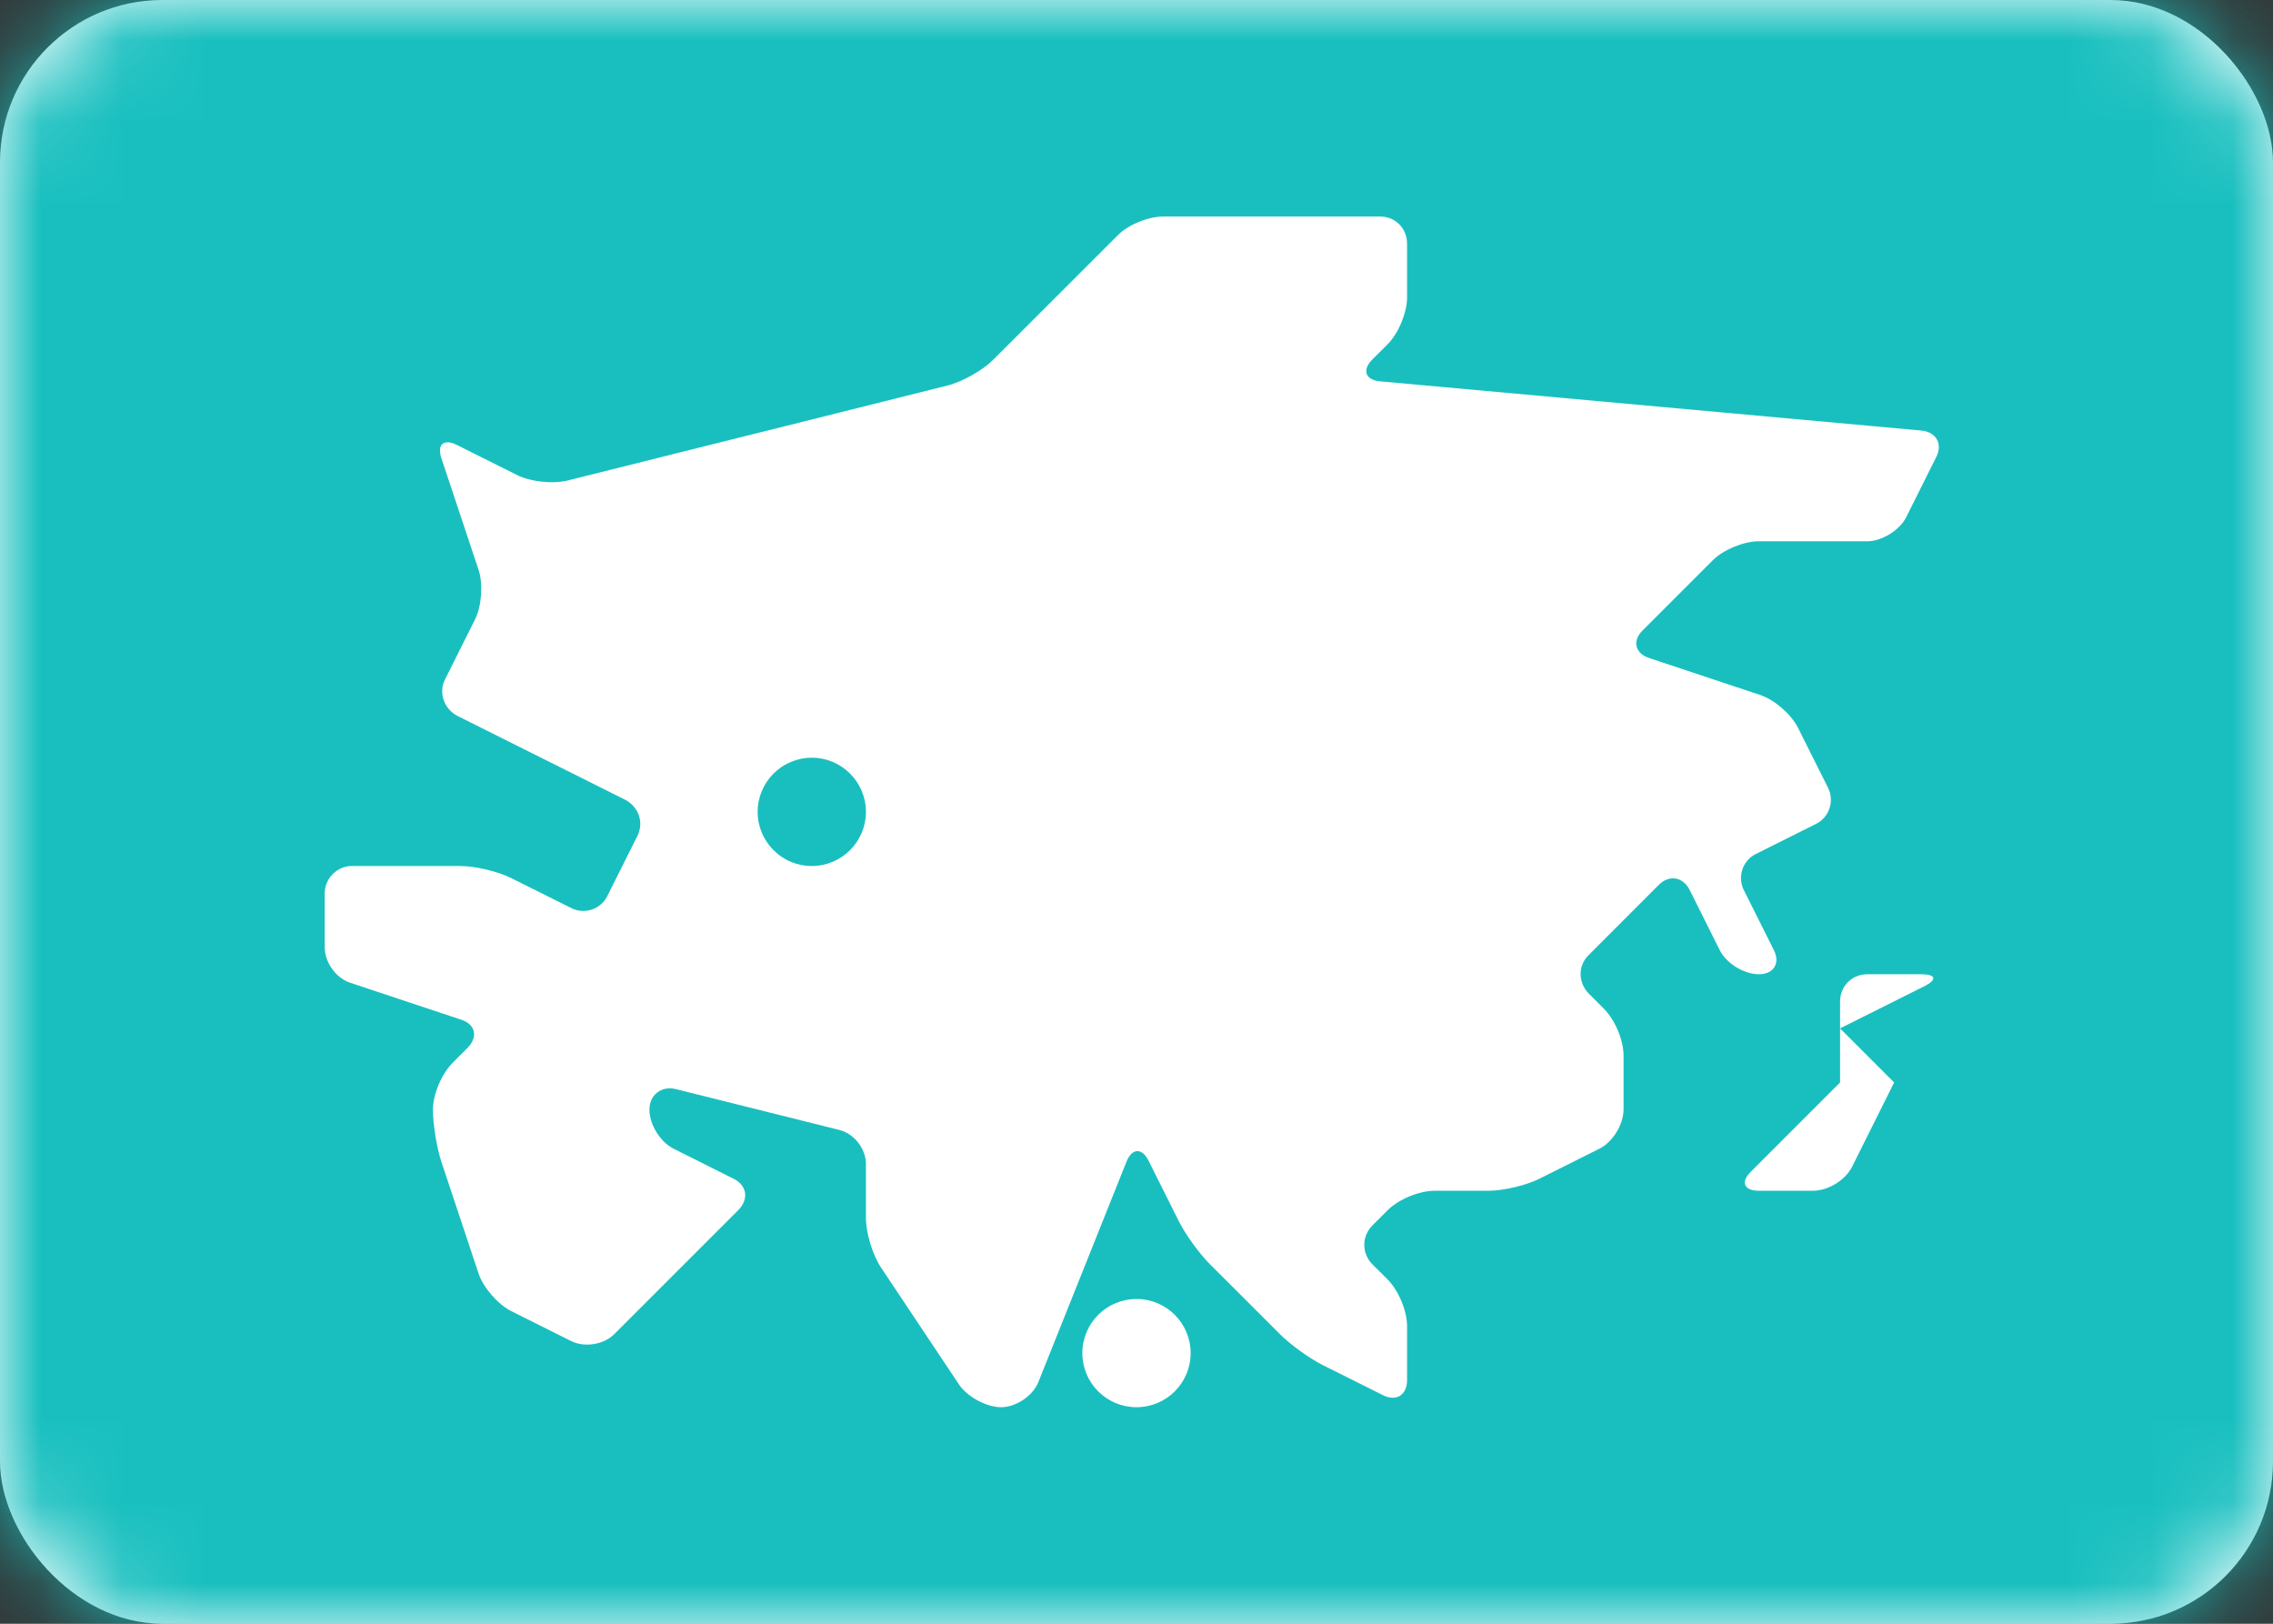
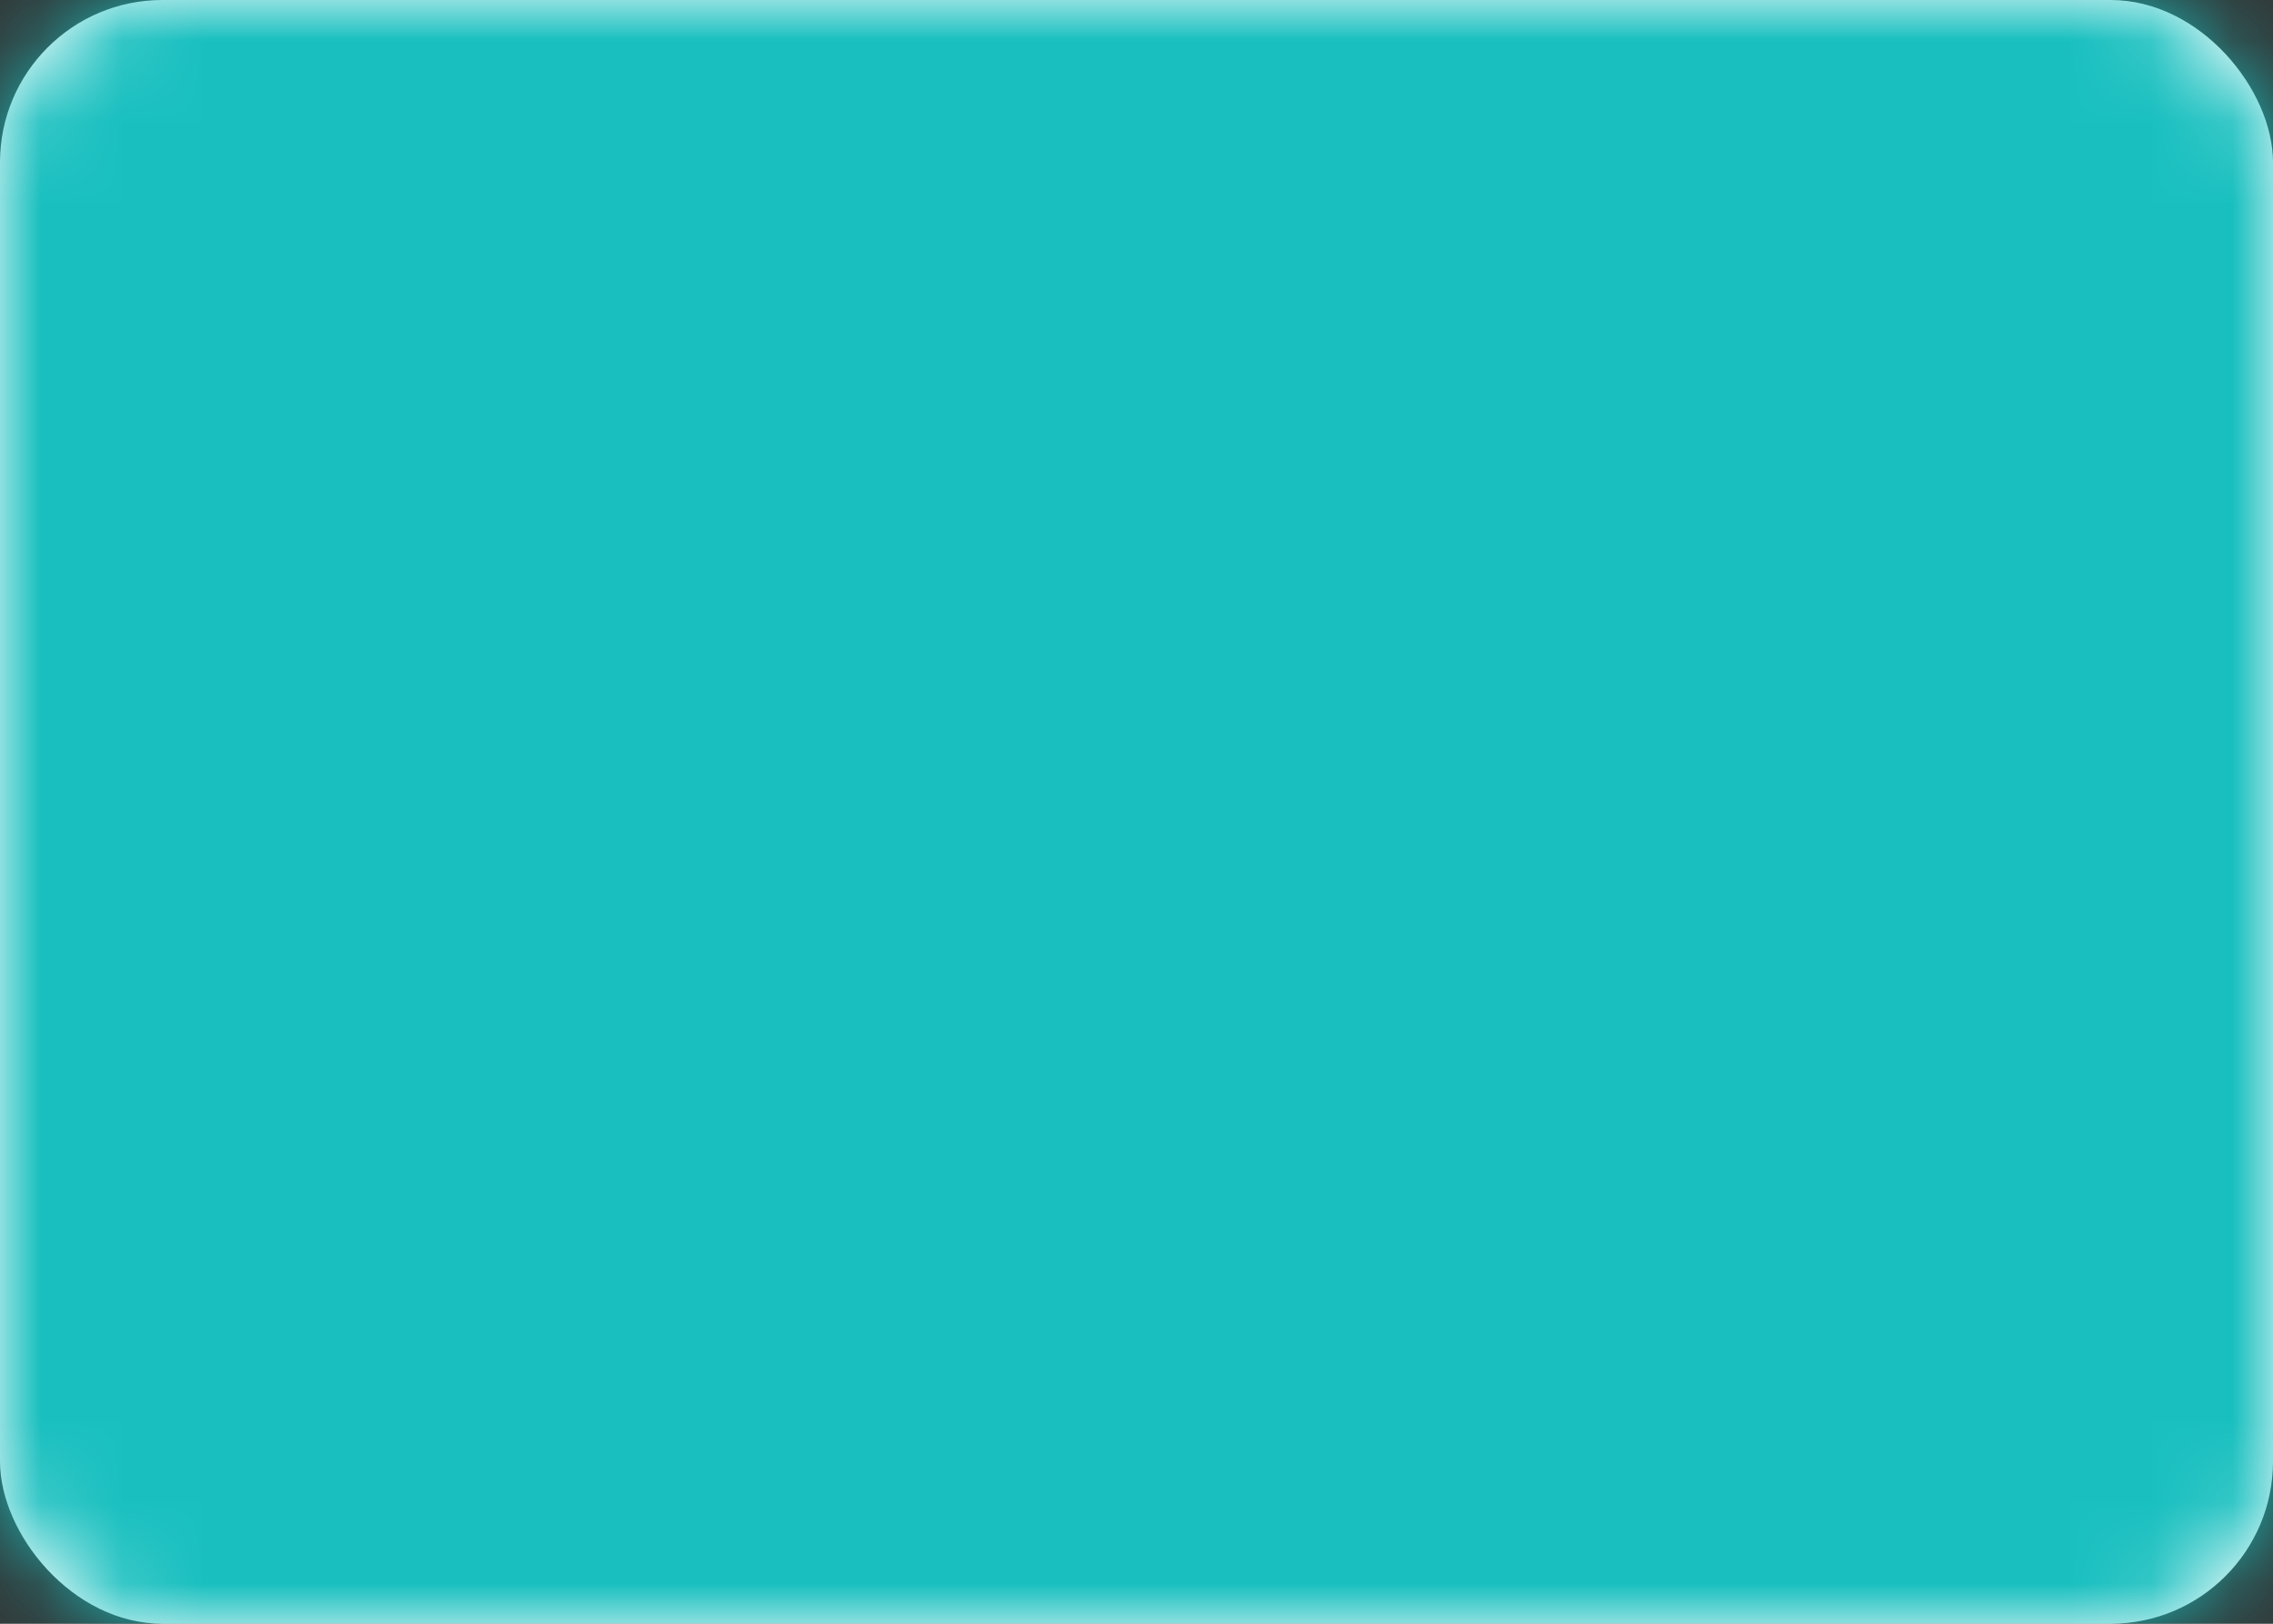
<svg xmlns="http://www.w3.org/2000/svg" xmlns:xlink="http://www.w3.org/1999/xlink" width="28px" height="20px" viewBox="0 0 28 20" version="1.1">
  <rect x="0" y="0" width="28" height="20" fill="#333333" stroke="none" />
  <title>CAS</title>
  <desc>Created with Sketch.</desc>
  <defs>
    <rect id="path-1" x="0" y="0" width="28" height="20" rx="2" />
  </defs>
  <g id="Page-1" stroke="none" stroke-width="1" fill="none" fill-rule="evenodd">
    <g id="Flags" transform="translate(-316, -1180)">
      <g id="CAS" transform="translate(316, 1180)">
        <mask id="mask-2" fill="white">
          <use xlink:href="#path-1" />
        </mask>
        <use id="Mask" fill="#FFFFFF" xlink:href="#path-1" />
        <rect id="Mask-Copy" fill="#19BFBF" mask="url(#mask-2)" x="0" y="0" width="28" height="20" />
-         <path d="M5.639,8.82 C5.47,8.735 5.4,8.534 5.481,8.371 L5.852,7.629 C5.934,7.466 5.952,7.189 5.896,7.021 L5.438,5.646 C5.38,5.473 5.466,5.4 5.629,5.481 L6.371,5.852 C6.534,5.934 6.81,5.964 6.994,5.918 L9.006,5.415 C9.187,5.37 9.477,5.297 9.66,5.252 L11.673,4.748 C11.854,4.703 12.108,4.559 12.229,4.437 L13.771,2.896 C13.897,2.769 14.143,2.667 14.332,2.667 L17.002,2.667 C17.185,2.667 17.333,2.809 17.333,3.003 L17.333,3.664 C17.333,3.849 17.229,4.104 17.093,4.241 L16.907,4.426 C16.774,4.559 16.82,4.681 17.001,4.697 L23.666,5.303 C23.85,5.32 23.934,5.466 23.852,5.629 L23.481,6.371 C23.4,6.534 23.176,6.667 23.003,6.667 L21.664,6.667 C21.481,6.667 21.229,6.771 21.101,6.899 L20.232,7.768 C20.104,7.896 20.144,8.048 20.312,8.104 L21.688,8.562 C21.86,8.62 22.066,8.799 22.148,8.963 L22.519,9.704 C22.6,9.868 22.534,10.066 22.371,10.148 L21.629,10.519 C21.466,10.6 21.4,10.799 21.481,10.963 L21.852,11.704 C21.934,11.868 21.845,12 21.667,12 C21.483,12 21.267,11.867 21.185,11.704 L20.815,10.963 C20.733,10.799 20.562,10.771 20.434,10.899 L19.566,11.768 C19.437,11.896 19.438,12.104 19.574,12.241 L19.759,12.426 C19.892,12.559 20,12.809 20,13.003 L20,13.664 C20,13.849 19.867,14.066 19.704,14.148 L18.963,14.519 C18.799,14.6 18.524,14.667 18.33,14.667 L17.67,14.667 C17.484,14.667 17.229,14.771 17.093,14.907 L16.907,15.093 C16.774,15.226 16.771,15.438 16.907,15.574 L17.093,15.759 C17.226,15.892 17.333,16.143 17.333,16.336 L17.333,16.997 C17.333,17.183 17.201,17.267 17.037,17.185 L16.296,16.815 C16.132,16.733 15.895,16.562 15.768,16.434 L14.899,15.566 C14.771,15.437 14.6,15.201 14.519,15.037 L14.148,14.296 C14.066,14.132 13.943,14.143 13.877,14.308 L12.79,17.026 C12.722,17.196 12.512,17.333 12.333,17.333 C12.149,17.333 11.913,17.202 11.815,17.055 L10.852,15.611 C10.75,15.458 10.667,15.191 10.667,14.997 L10.667,14.336 C10.667,14.151 10.523,13.964 10.34,13.918 L8.327,13.415 C8.146,13.37 8,13.488 8,13.667 C8,13.851 8.133,14.066 8.296,14.148 L9.037,14.519 C9.201,14.6 9.229,14.771 9.093,14.907 L8.907,15.093 C8.774,15.226 8.562,15.438 8.434,15.566 L7.566,16.434 C7.437,16.563 7.201,16.6 7.037,16.519 L6.296,16.148 C6.132,16.066 5.952,15.856 5.896,15.688 L5.438,14.312 C5.38,14.14 5.333,13.845 5.333,13.667 C5.333,13.483 5.438,13.229 5.574,13.093 L5.759,12.907 C5.892,12.774 5.856,12.619 5.688,12.562 L4.312,12.104 C4.14,12.047 4,11.857 4,11.664 L4,11.003 C4,10.817 4.157,10.667 4.33,10.667 L5.67,10.667 C5.852,10.667 6.133,10.733 6.296,10.815 L7.037,11.185 C7.201,11.267 7.4,11.201 7.481,11.037 L7.852,10.296 C7.934,10.132 7.871,9.936 7.694,9.847 L5.639,8.82 Z M14,17.333 C13.632,17.333 13.333,17.035 13.333,16.667 C13.333,16.298 13.632,16 14,16 C14.368,16 14.667,16.298 14.667,16.667 C14.667,17.035 14.368,17.333 14,17.333 Z M10,10.667 C10.368,10.667 10.667,10.368 10.667,10 C10.667,9.632 10.368,9.333 10,9.333 C9.632,9.333 9.333,9.632 9.333,10 C9.333,10.368 9.632,10.667 10,10.667 Z M22.667,13.333 L22.667,12.336 C22.667,12.151 22.809,12 23.003,12 L23.664,12 C23.849,12 23.867,12.066 23.704,12.148 L22.667,12.667 L23.333,13.333 L22.815,14.371 C22.733,14.534 22.524,14.667 22.33,14.667 L21.67,14.667 C21.484,14.667 21.438,14.562 21.566,14.434 L22.667,13.333 Z" id="Rectangle-1078" fill="#FFFFFF" mask="url(#mask-2)" />
      </g>
    </g>
  </g>
</svg>